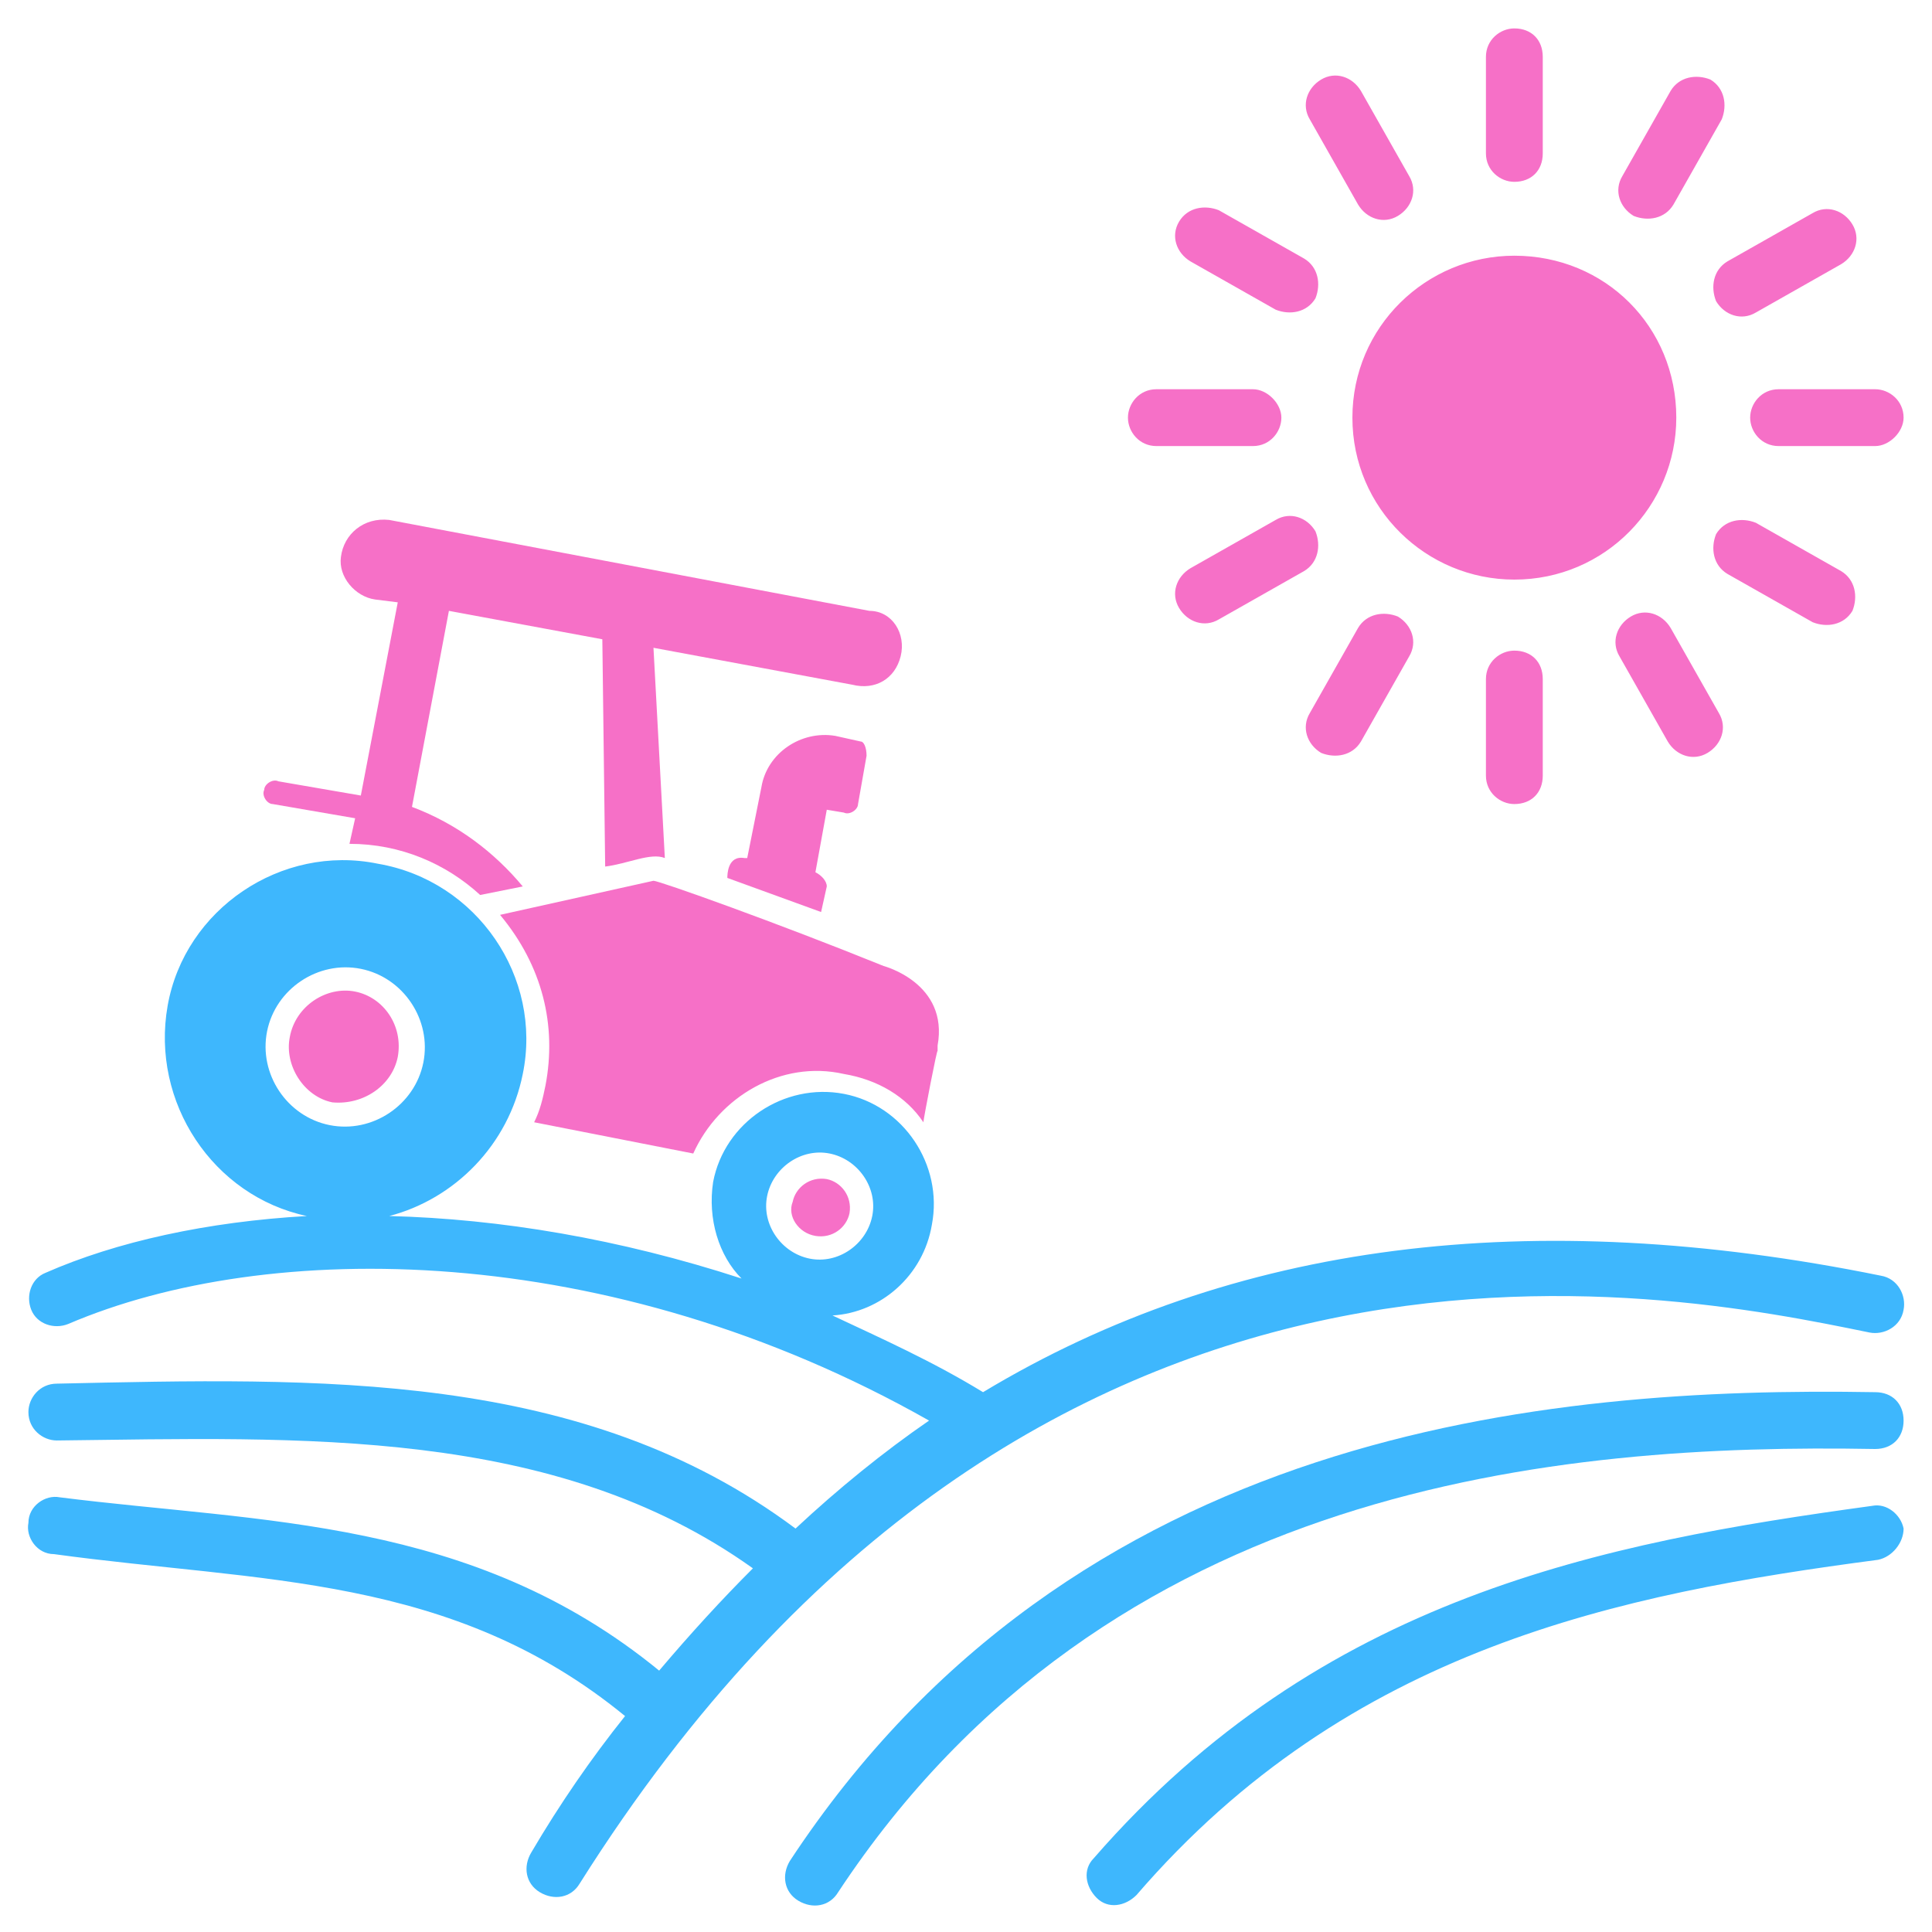
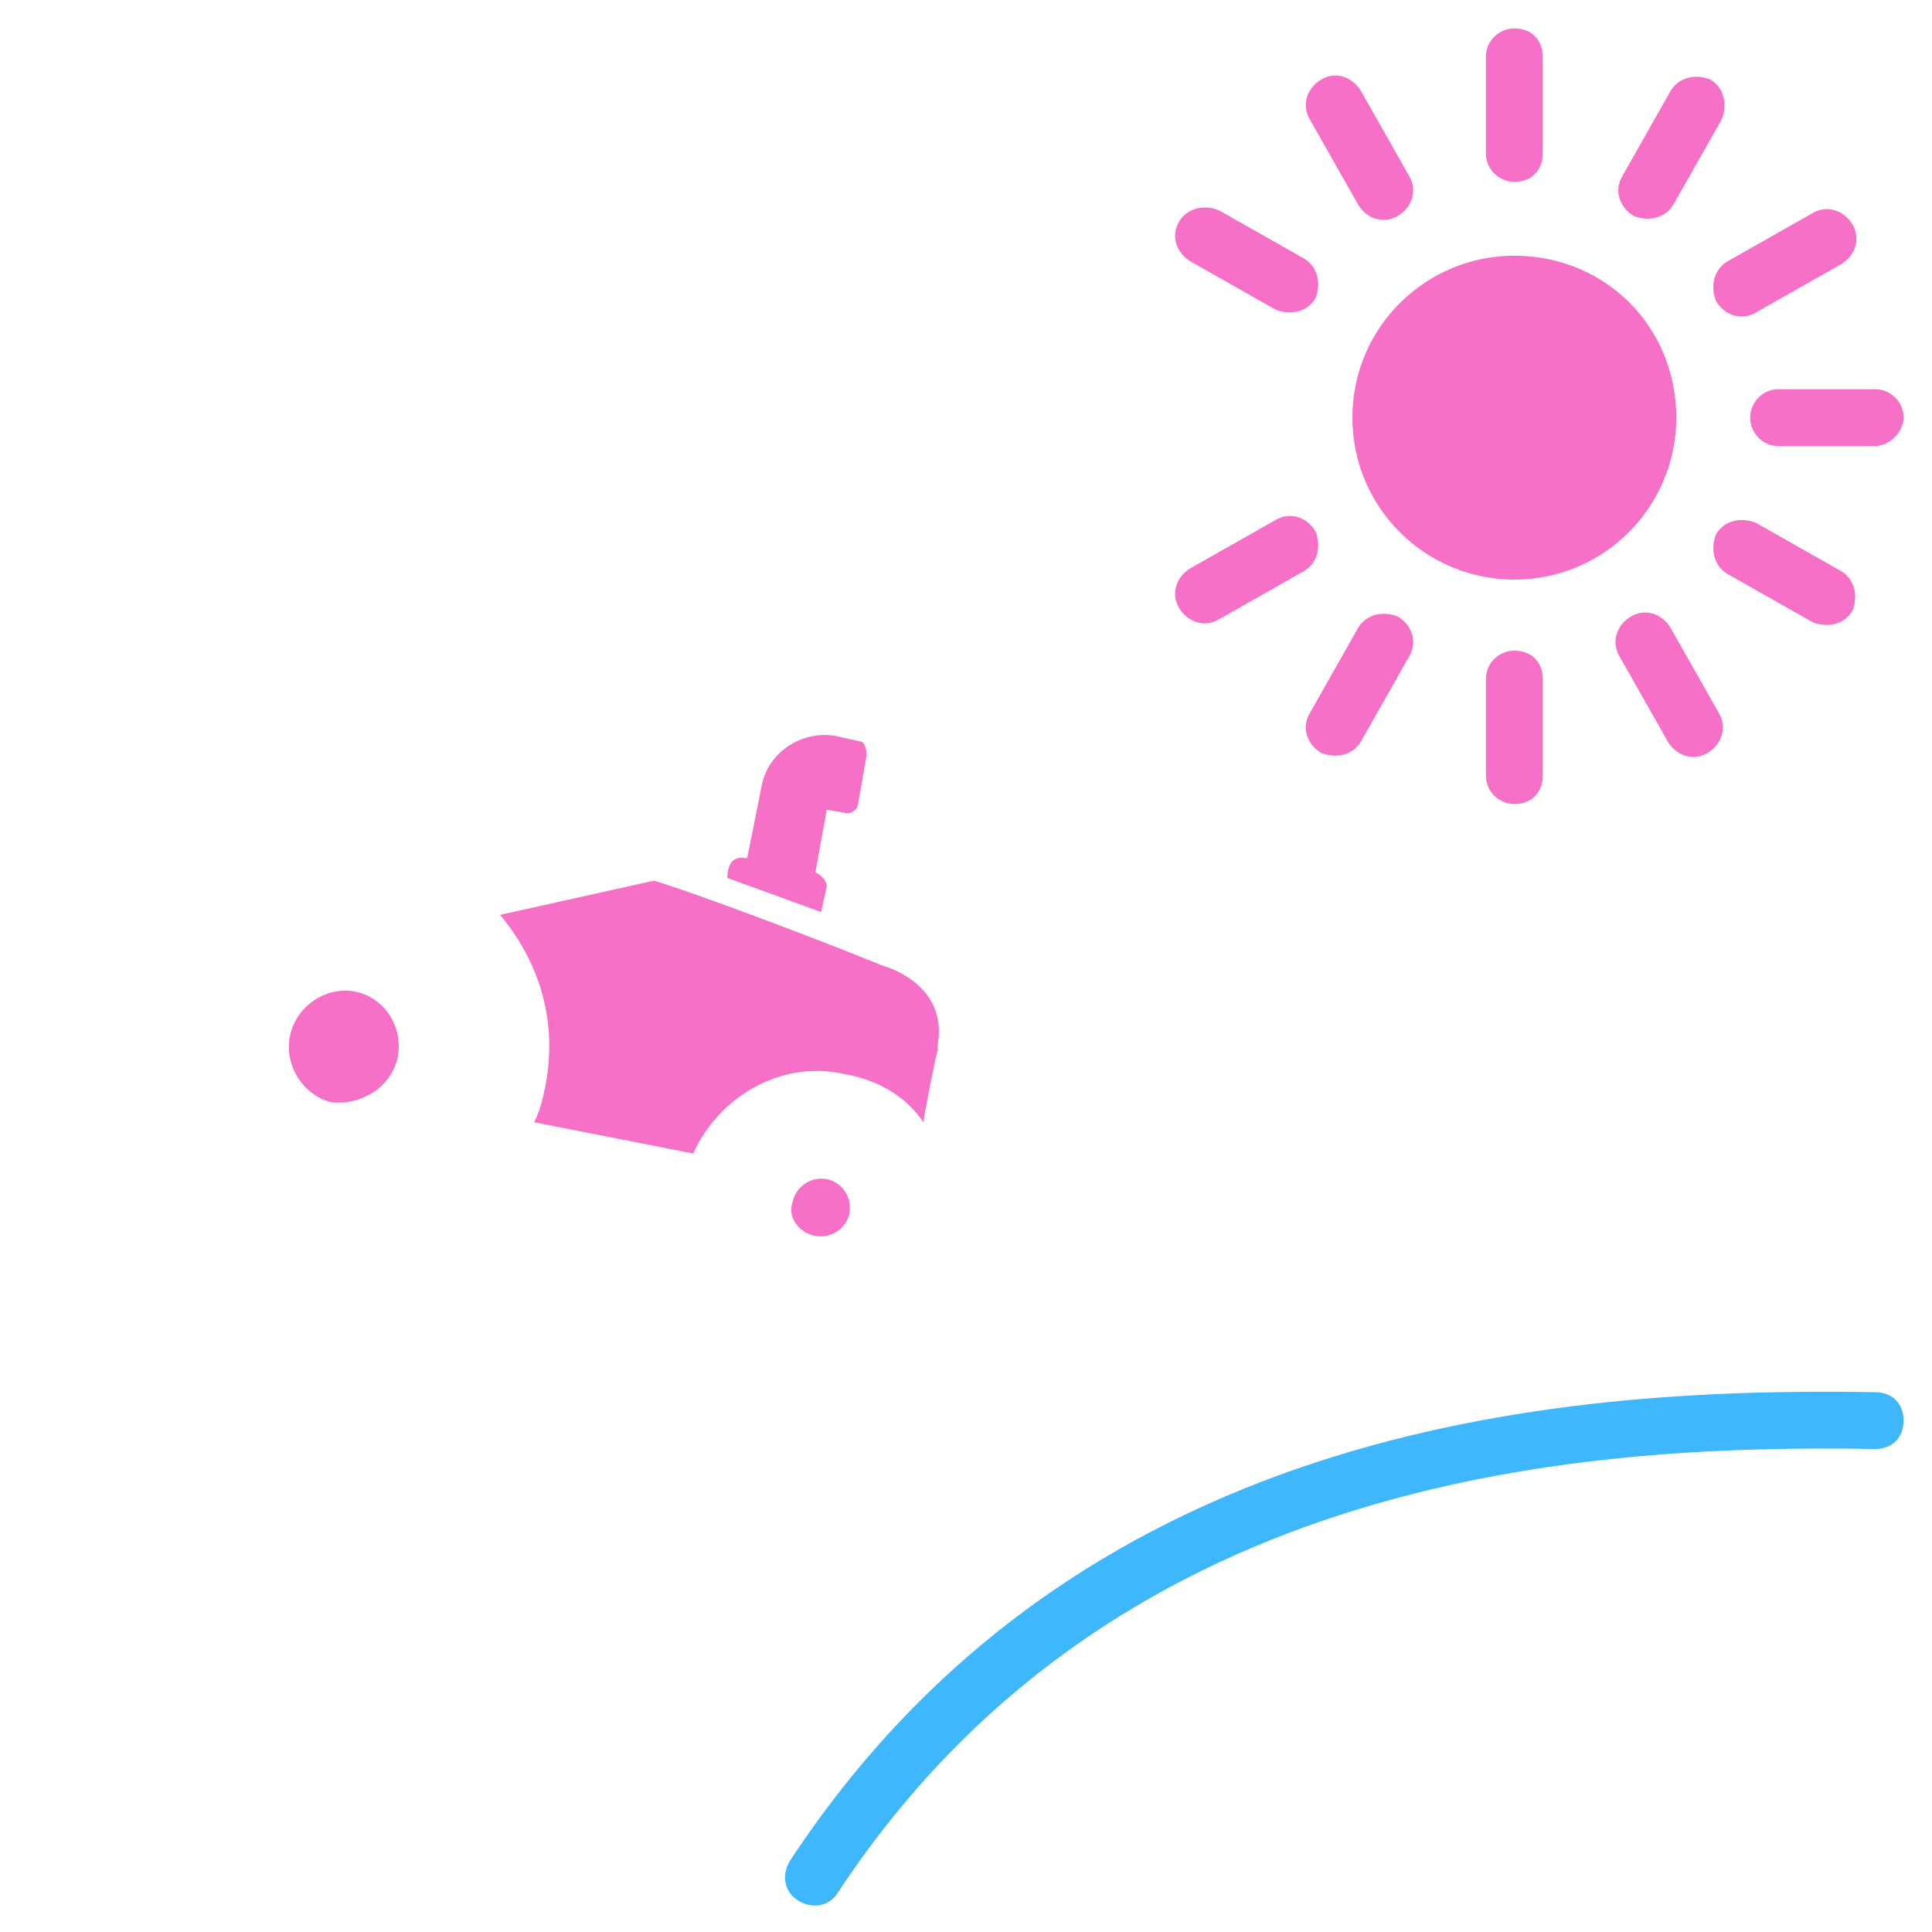
<svg xmlns="http://www.w3.org/2000/svg" id="SvgjsSvg1315" width="256" height="256" version="1.1">
  <defs id="SvgjsDefs1316" />
  <g id="SvgjsG1317">
    <svg enable-background="new 0 0 68 68" viewBox="0 0 68 68" width="256" height="256">
      <path d="M66,49c-11.6-0.2-28.2,1.3-38.2,16.5c-0.3,0.5-0.2,1.1,0.3,1.4c0.5,0.3,1.1,0.2,1.4-0.3C39,52.2,54.9,50.8,66,51   c0.6,0,1-0.4,1-1C67,49.4,66.6,49,66,49z" fill="#3EB7FD" class="color000 svgShape" />
-       <path d="M65.9 53c-9.5 1.3-19.4 3.2-27.4 12.4-.4.4-.3 1 .1 1.4.4.4 1 .3 1.4-.1C47.5 58 57 56.1 66.1 54.9c.5-.1.9-.6.9-1.1C66.9 53.3 66.4 52.9 65.9 53zM65.8 46.9c.5.1 1.1-.2 1.2-.8.1-.5-.2-1.1-.8-1.2-12.3-2.5-22.8-1.2-31.6 4.1 0 0 0 0 0 0-1.8-1.1-3.6-1.9-5.3-2.7 1.7-.1 3.2-1.4 3.5-3.2.4-2.1-1-4.2-3.1-4.6-2.1-.4-4.2 1-4.6 3.1-.2 1.3.2 2.6 1 3.4-4.3-1.4-8.5-2.1-12.4-2.2 2.3-.6 4.2-2.5 4.7-5 .7-3.4-1.6-6.8-5.1-7.4-3.4-.7-6.8 1.6-7.4 5-.6 3.4 1.6 6.7 4.9 7.4-3.5.2-6.7.9-9.2 2-.5.2-.7.8-.5 1.3.2.5.8.7 1.3.5 7-3 19-3 30.3 3.4-1.6 1.1-3.2 2.4-4.7 3.8-7.5-5.6-16.8-5.3-26-5.1-.6 0-1 .5-1 1 0 .6.5 1 1 1 8.6-.1 17.5-.5 24.5 4.5-1.1 1.1-2.2 2.3-3.3 3.6-6.6-5.4-14-5.2-21.1-6.1-.5-.1-1.1.3-1.1.9-.1.5.3 1.1.9 1.1 7.3 1 14 .7 20.1 5.7-1.2 1.5-2.3 3.1-3.3 4.8-.3.5-.2 1.1.3 1.4.5.3 1.1.2 1.4-.3C36.4 40.9 58.5 45.4 65.8 46.9zM27 42.1c.2-1 1.2-1.7 2.2-1.5 1 .2 1.7 1.2 1.5 2.2-.2 1-1.2 1.7-2.2 1.5C27.5 44.1 26.8 43.1 27 42.1zM9.4 36.3c.3-1.5 1.8-2.5 3.3-2.2s2.5 1.8 2.2 3.3c-.3 1.5-1.8 2.5-3.3 2.2S9.1 37.8 9.4 36.3z" fill="#3EB7FD" class="color000 svgShape" />
      <path d="M14 37.2c.2-1.1-.5-2.1-1.5-2.3-1-.2-2.1.5-2.3 1.6-.2 1 .5 2.1 1.5 2.3C12.8 38.9 13.8 38.2 14 37.2zM28.7 43.5c.6.1 1.1-.3 1.2-.8.1-.6-.3-1.1-.8-1.2-.6-.1-1.1.3-1.2.8C27.7 42.8 28.1 43.4 28.7 43.5zM23 31c0 0-5.4 1.2-5.4 1.2 1.5 1.8 2 3.9 1.6 6-.1.5-.2.9-.4 1.3l5.6 1.1c.9-2 3.1-3.3 5.3-2.8 1.2.2 2.2.8 2.8 1.7 0-.1.5-2.7.5-2.5l0-.2c.4-2.2-1.9-2.8-1.9-2.8C27.4 32.5 23.2 31 23 31zM45.9 20.1l-3 1.7c-.5.3-1.1.1-1.4-.4-.3-.5-.1-1.1.4-1.4l3-1.7c.5-.3 1.1-.1 1.4.4C46.5 19.2 46.4 19.8 45.9 20.1zM60.5 25.1c.3.5.1 1.1-.4 1.4-.5.3-1.1.1-1.4-.4l-1.7-3c-.3-.5-.1-1.1.4-1.4.5-.3 1.1-.1 1.4.4L60.5 25.1zM57.1 6.2l1.7-3c.3-.5.9-.6 1.4-.4.5.3.6.9.4 1.4l-1.7 3c-.3.5-.9.6-1.4.4C57 7.3 56.8 6.7 57.1 6.2zM65.2 21.5c-.3.5-.9.6-1.4.4l-3-1.7c-.5-.3-.6-.9-.4-1.4.3-.5.9-.6 1.4-.4l3 1.7C65.3 20.4 65.4 21 65.2 21.5zM30.5 26.6l-.3 1.7c0 .2-.3.4-.5.3l-.6-.1-.4 2.2c.2.1.4.3.4.5l-.2.9-3.3-1.2c0-.1 0-.8.6-.7l.1 0 .5-2.5c.2-1.2 1.4-2 2.6-1.8l.9.2C30.4 26.1 30.5 26.3 30.5 26.6zM41.5 7.8c.3-.5.9-.6 1.4-.4l3 1.7c.5.3.6.9.4 1.4-.3.5-.9.6-1.4.4l-3-1.7C41.4 8.9 41.2 8.3 41.5 7.8zM49.6 23.1l-1.7 3c-.3.5-.9.6-1.4.4-.5-.3-.7-.9-.4-1.4l1.7-3c.3-.5.9-.6 1.4-.4C49.7 22 49.9 22.6 49.6 23.1zM52.3 5.4V2c0-.6.5-1 1-1 .6 0 1 .4 1 1v3.4c0 .6-.4 1-1 1C52.8 6.4 52.3 6 52.3 5.4zM46.1 4.2c-.3-.5-.1-1.1.4-1.4.5-.3 1.1-.1 1.4.4l1.7 3c.3.5.1 1.1-.4 1.4-.5.3-1.1.1-1.4-.4L46.1 4.2zM54.3 23.9v3.4c0 .6-.4 1-1 1-.5 0-1-.4-1-1v-3.4c0-.6.5-1 1-1C53.9 22.9 54.3 23.3 54.3 23.9zM59 14.7c0 3.1-2.5 5.7-5.7 5.7-3.1 0-5.7-2.5-5.7-5.7S50.2 9 53.3 9C56.5 9 59 11.5 59 14.7zM60.8 9.2l3-1.7c.5-.3 1.1-.1 1.4.4.3.5.1 1.1-.4 1.4l-3 1.7c-.5.3-1.1.1-1.4-.4C60.2 10.1 60.3 9.5 60.8 9.2zM67 14.7c0 .5-.5 1-1 1h-3.4c-.6 0-1-.5-1-1s.4-1 1-1H66C66.5 13.7 67 14.1 67 14.7z" fill="#F670C7" class="color000 svgShape" />
-       <path d="M31.7 23.1c-.2.8-.9 1.2-1.7 1l-7-1.3.4 7.4c-.5-.2-1.3.2-2.1.3l-.1-8-5.4-1-1.3 6.9c1.6.6 2.9 1.6 3.9 2.8l-1.5.3c-1.2-1.1-2.8-1.8-4.6-1.8l.2-.9-2.9-.5c-.2 0-.4-.3-.3-.5 0-.2.3-.4.5-.3l2.9.5 1.3-6.8-.8-.1c-.7-.1-1.3-.8-1.2-1.5.1-.8.8-1.4 1.7-1.3l16.9 3.2C31.4 21.5 31.9 22.3 31.7 23.1zM44.1 15.7h-3.4c-.6 0-1-.5-1-1s.4-1 1-1h3.4c.5 0 1 .5 1 1S44.7 15.7 44.1 15.7z" fill="#F670C7" class="color000 svgShape" />
    </svg>
  </g>
</svg>